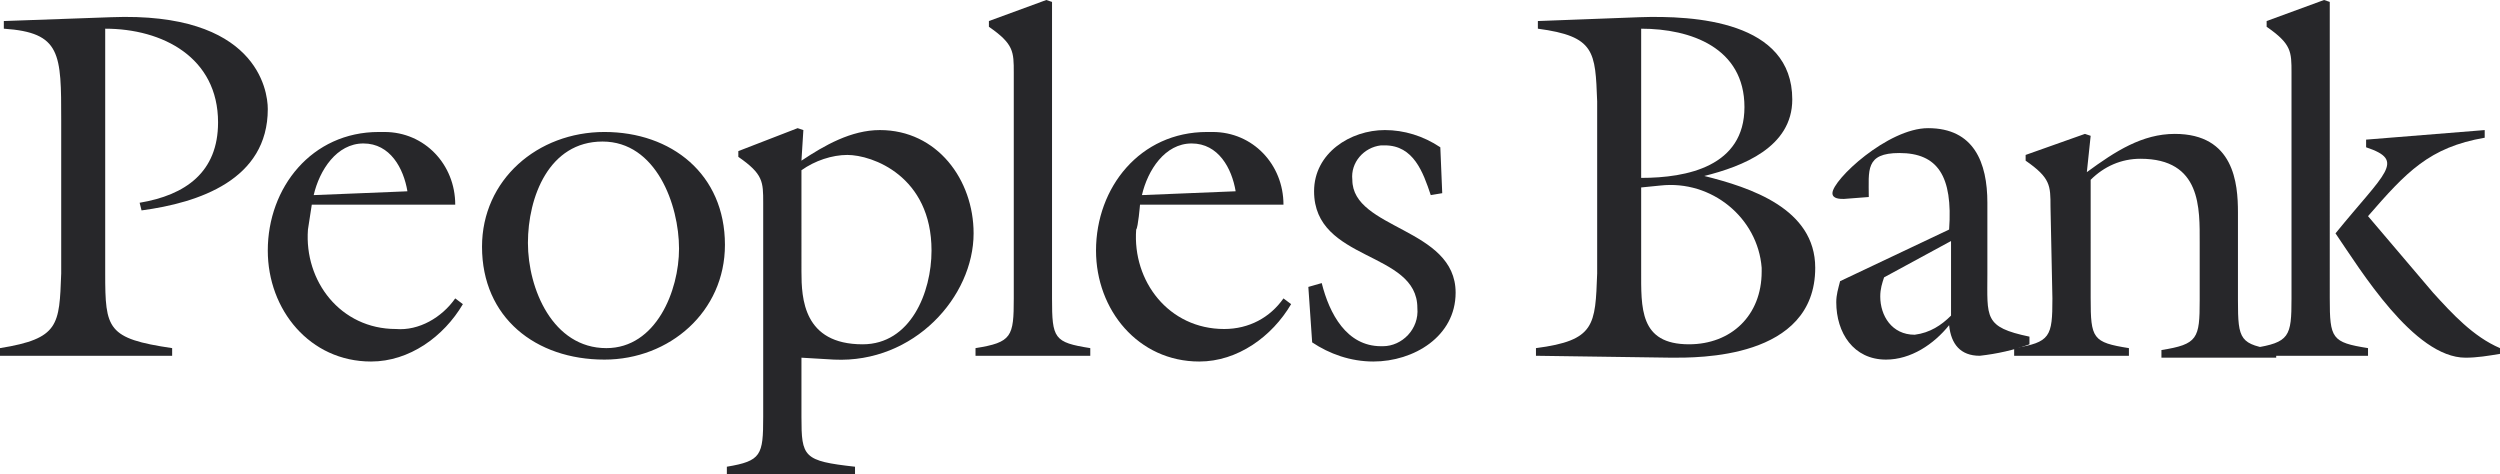
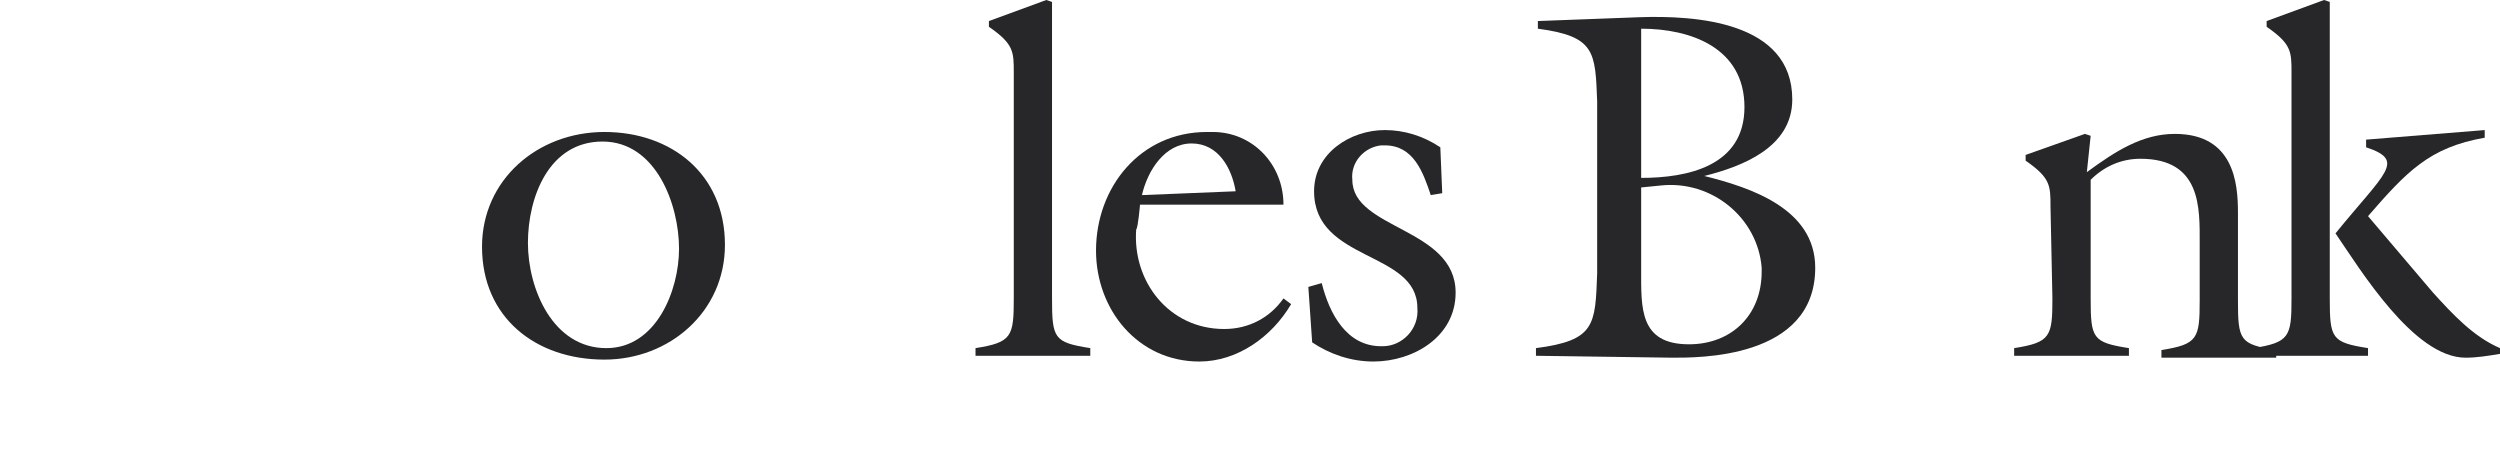
<svg xmlns="http://www.w3.org/2000/svg" version="1.1" id="Layer_2_00000132075133384540387790000005181569609760941967_" x="0px" y="0px" viewBox="0 0 130.7 24.8" style="enable-background:new 0 0 130.7 24.8;" xml:space="preserve">
  <style type="text/css">
	.st0{fill:#27272A;}
	.st1{fill-rule:evenodd;clip-rule:evenodd;fill:#27272A;}
</style>
  <g id="Layer_1-2">
    <g id="Capa_2">
      <g id="Layer_1-3">
-         <path class="st0" d="M0.2,1.5c3,0.2,3,1.3,3,4.8v8C3.1,17,3.1,17.7,0,18.2v0.4h9v-0.4c-3.4-0.5-3.5-1-3.5-3.9V1.5     c3,0,5.9,1.5,5.9,4.9c0,2.6-1.7,3.8-4.1,4.2L7.4,11c3-0.4,6.6-1.6,6.6-5.3c0-1-0.6-5.1-8.2-4.8L0.2,1.1V1.5L0.2,1.5z" />
-         <path class="st1" d="M16.4,10.2c0.3-1.3,1.2-2.7,2.6-2.7s2.1,1.3,2.3,2.5C21.4,10,16.4,10.2,16.4,10.2z M16.3,10.7h7.5     c0-2.1-1.6-3.8-3.7-3.8h-0.3c-3.5,0-5.8,2.9-5.8,6.2c0,3.1,2.2,5.8,5.4,5.8c2,0,3.8-1.3,4.8-3l-0.4-0.3c-0.7,1-1.9,1.7-3.1,1.6     c-2.9,0-4.8-2.5-4.6-5.2L16.3,10.7C16.3,10.7,16.3,10.7,16.3,10.7z" />
        <path class="st1" d="M37.9,12.8c0-3.7-2.8-5.9-6.3-5.9s-6.4,2.5-6.4,6c0,3.7,2.8,5.9,6.4,5.9C35,18.8,37.9,16.3,37.9,12.8z      M35.5,13c0,2.2-1.2,5.2-3.8,5.2c-2.8,0-4.1-3.1-4.1-5.5s1.1-5.3,3.9-5.3S35.5,10.7,35.5,13L35.5,13z" />
-         <path class="st1" d="M41.9,18.7l1.7,0.1c4.2,0.2,7.3-3.3,7.3-6.6c0-2.8-1.9-5.4-4.9-5.4c-1.5,0-2.9,0.8-4.1,1.6L42,6.8l-0.3-0.1     l-3.1,1.2v0.3c1.3,0.9,1.3,1.3,1.3,2.4v11.2c0,2-0.1,2.3-1.9,2.6v0.4h6.7v-0.4c-2.7-0.3-2.8-0.5-2.8-2.6V18.7     C41.9,18.7,41.9,18.7,41.9,18.7z M41.9,8.9c0.7-0.5,1.6-0.8,2.4-0.8c1.3,0,4.4,1.1,4.4,5c0,2.2-1.1,4.9-3.6,4.9     c-3.1,0-3.2-2.4-3.2-3.8L41.9,8.9C41.9,8.9,41.9,8.9,41.9,8.9z" />
        <path class="st0" d="M57,18.6v-0.4c-1.9-0.3-2-0.5-2-2.6V0.1L54.7,0l-3,1.1v0.3C53,2.3,53,2.7,53,3.8v11.8c0,2-0.1,2.3-2,2.6v0.4     H57z" />
        <path class="st1" d="M59.7,10.2c0.3-1.3,1.2-2.7,2.6-2.7s2.1,1.3,2.3,2.5C64.6,10,59.7,10.2,59.7,10.2z M59.6,10.7h7.5     c0-2.1-1.6-3.8-3.7-3.8h-0.3c-3.5,0-5.8,2.9-5.8,6.2c0,3.1,2.2,5.8,5.4,5.8c2,0,3.8-1.3,4.8-3l-0.4-0.3c-0.7,1-1.8,1.6-3.1,1.6     c-2.9,0-4.8-2.5-4.6-5.2C59.5,11.9,59.6,10.7,59.6,10.7z" />
        <path class="st0" d="M75.3,7.7c-0.9-0.6-1.9-0.9-2.9-0.9c-1.8,0-3.7,1.2-3.7,3.2c0,3.7,5.4,3.1,5.4,6.1c0.1,1.1-0.8,2-1.8,2h-0.1     c-1.8,0-2.7-1.7-3.1-3.3L68.4,15l0.2,2.9c0.9,0.6,2,1,3.2,1c2.1,0,4.3-1.3,4.3-3.6c0-3.4-5.4-3.3-5.4-5.9     c-0.1-0.9,0.6-1.7,1.5-1.8h0.2c1.5,0,2,1.4,2.4,2.6l0.6-0.1L75.3,7.7C75.3,7.7,75.3,7.7,75.3,7.7z" />
        <path class="st1" d="M85.8,1.5c2.6,0,5.4,1,5.4,4.1s-3,3.7-5.4,3.7V1.5z M85.8,9.8l1-0.1c2.7-0.3,5.1,1.7,5.3,4.3v0.2     c0,2.3-1.6,3.8-3.8,3.8c-2.6,0-2.5-1.9-2.5-3.9V9.8L85.8,9.8z M89.1,9.2c2-0.5,4.6-1.5,4.6-4c0-4.1-5.1-4.4-8-4.3l-5.3,0.2v0.4     c3,0.4,3,1.2,3.1,3.8v9c-0.1,2.7-0.1,3.5-3.2,3.9v0.4l7.1,0.1c1.3,0,7.5,0.1,7.5-4.7C94.9,10.9,91.5,9.8,89.1,9.2     C89.1,9.2,89.1,9.2,89.1,9.2z" />
-         <path class="st1" d="M102,12.6v3.9c-0.5,0.5-1.1,0.9-1.9,1c-1.2,0-1.8-1-1.8-2c0-0.4,0.1-0.7,0.2-1L102,12.6     C102,12.6,102,12.6,102,12.6z M96.2,14.7c-0.1,0.4-0.2,0.7-0.2,1.1c0,1.6,0.9,3,2.6,3c1.3,0,2.5-0.8,3.3-1.8     c0.1,1,0.6,1.6,1.6,1.6c0.9-0.1,1.8-0.3,2.6-0.6v-0.4c-2.4-0.5-2.2-1-2.2-3.3v-3.7c0-2.1-0.7-3.9-3.1-3.9c-2.1,0-5,2.7-5,3.4     c0,0.3,0.4,0.3,0.6,0.3l1.3-0.1c0-1.4-0.2-2.3,1.6-2.3c2,0,2.8,1.2,2.6,4L96.2,14.7C96.2,14.7,96.2,14.7,96.2,14.7z" />
        <path class="st0" d="M107.3,15.6c0,2-0.1,2.3-2,2.6v0.4h6v-0.4c-1.9-0.3-2-0.5-2-2.6V9.4c0.7-0.7,1.6-1.1,2.6-1.1     c3.2,0,3.1,2.6,3.1,4.4v3c0,2-0.1,2.3-2,2.6v0.4h6v-0.4c-1.9-0.3-2-0.5-2-2.6v-4.6c0-1.5-0.2-4.1-3.3-4.1c-1.7,0-3.1,0.9-4.6,2     l0.2-1.9L109,7l-3.1,1.1v0.3c1.3,0.9,1.3,1.3,1.3,2.4L107.3,15.6C107.3,15.6,107.3,15.6,107.3,15.6z" />
        <path class="st1" d="M121.8,0.1L121.5,0l-3,1.1v0.3c1.3,0.9,1.3,1.3,1.3,2.4v11.8c0,2-0.1,2.3-2,2.6v0.4h6v-0.4     c-1.9-0.3-2-0.5-2-2.6V0.1L121.8,0.1z M123.7,7.3v0.4c2.1,0.7,1,1.3-1.6,4.5c1.3,1.9,4.1,6.5,6.8,6.5c0.6,0,1.2-0.1,1.8-0.2v-0.3     c-1.4-0.6-2.5-1.8-3.5-2.9l-3.4-4c2-2.3,3.2-3.6,6.1-4.1V6.8L123.7,7.3C123.7,7.3,123.7,7.3,123.7,7.3z" />
      </g>
    </g>
  </g>
</svg>